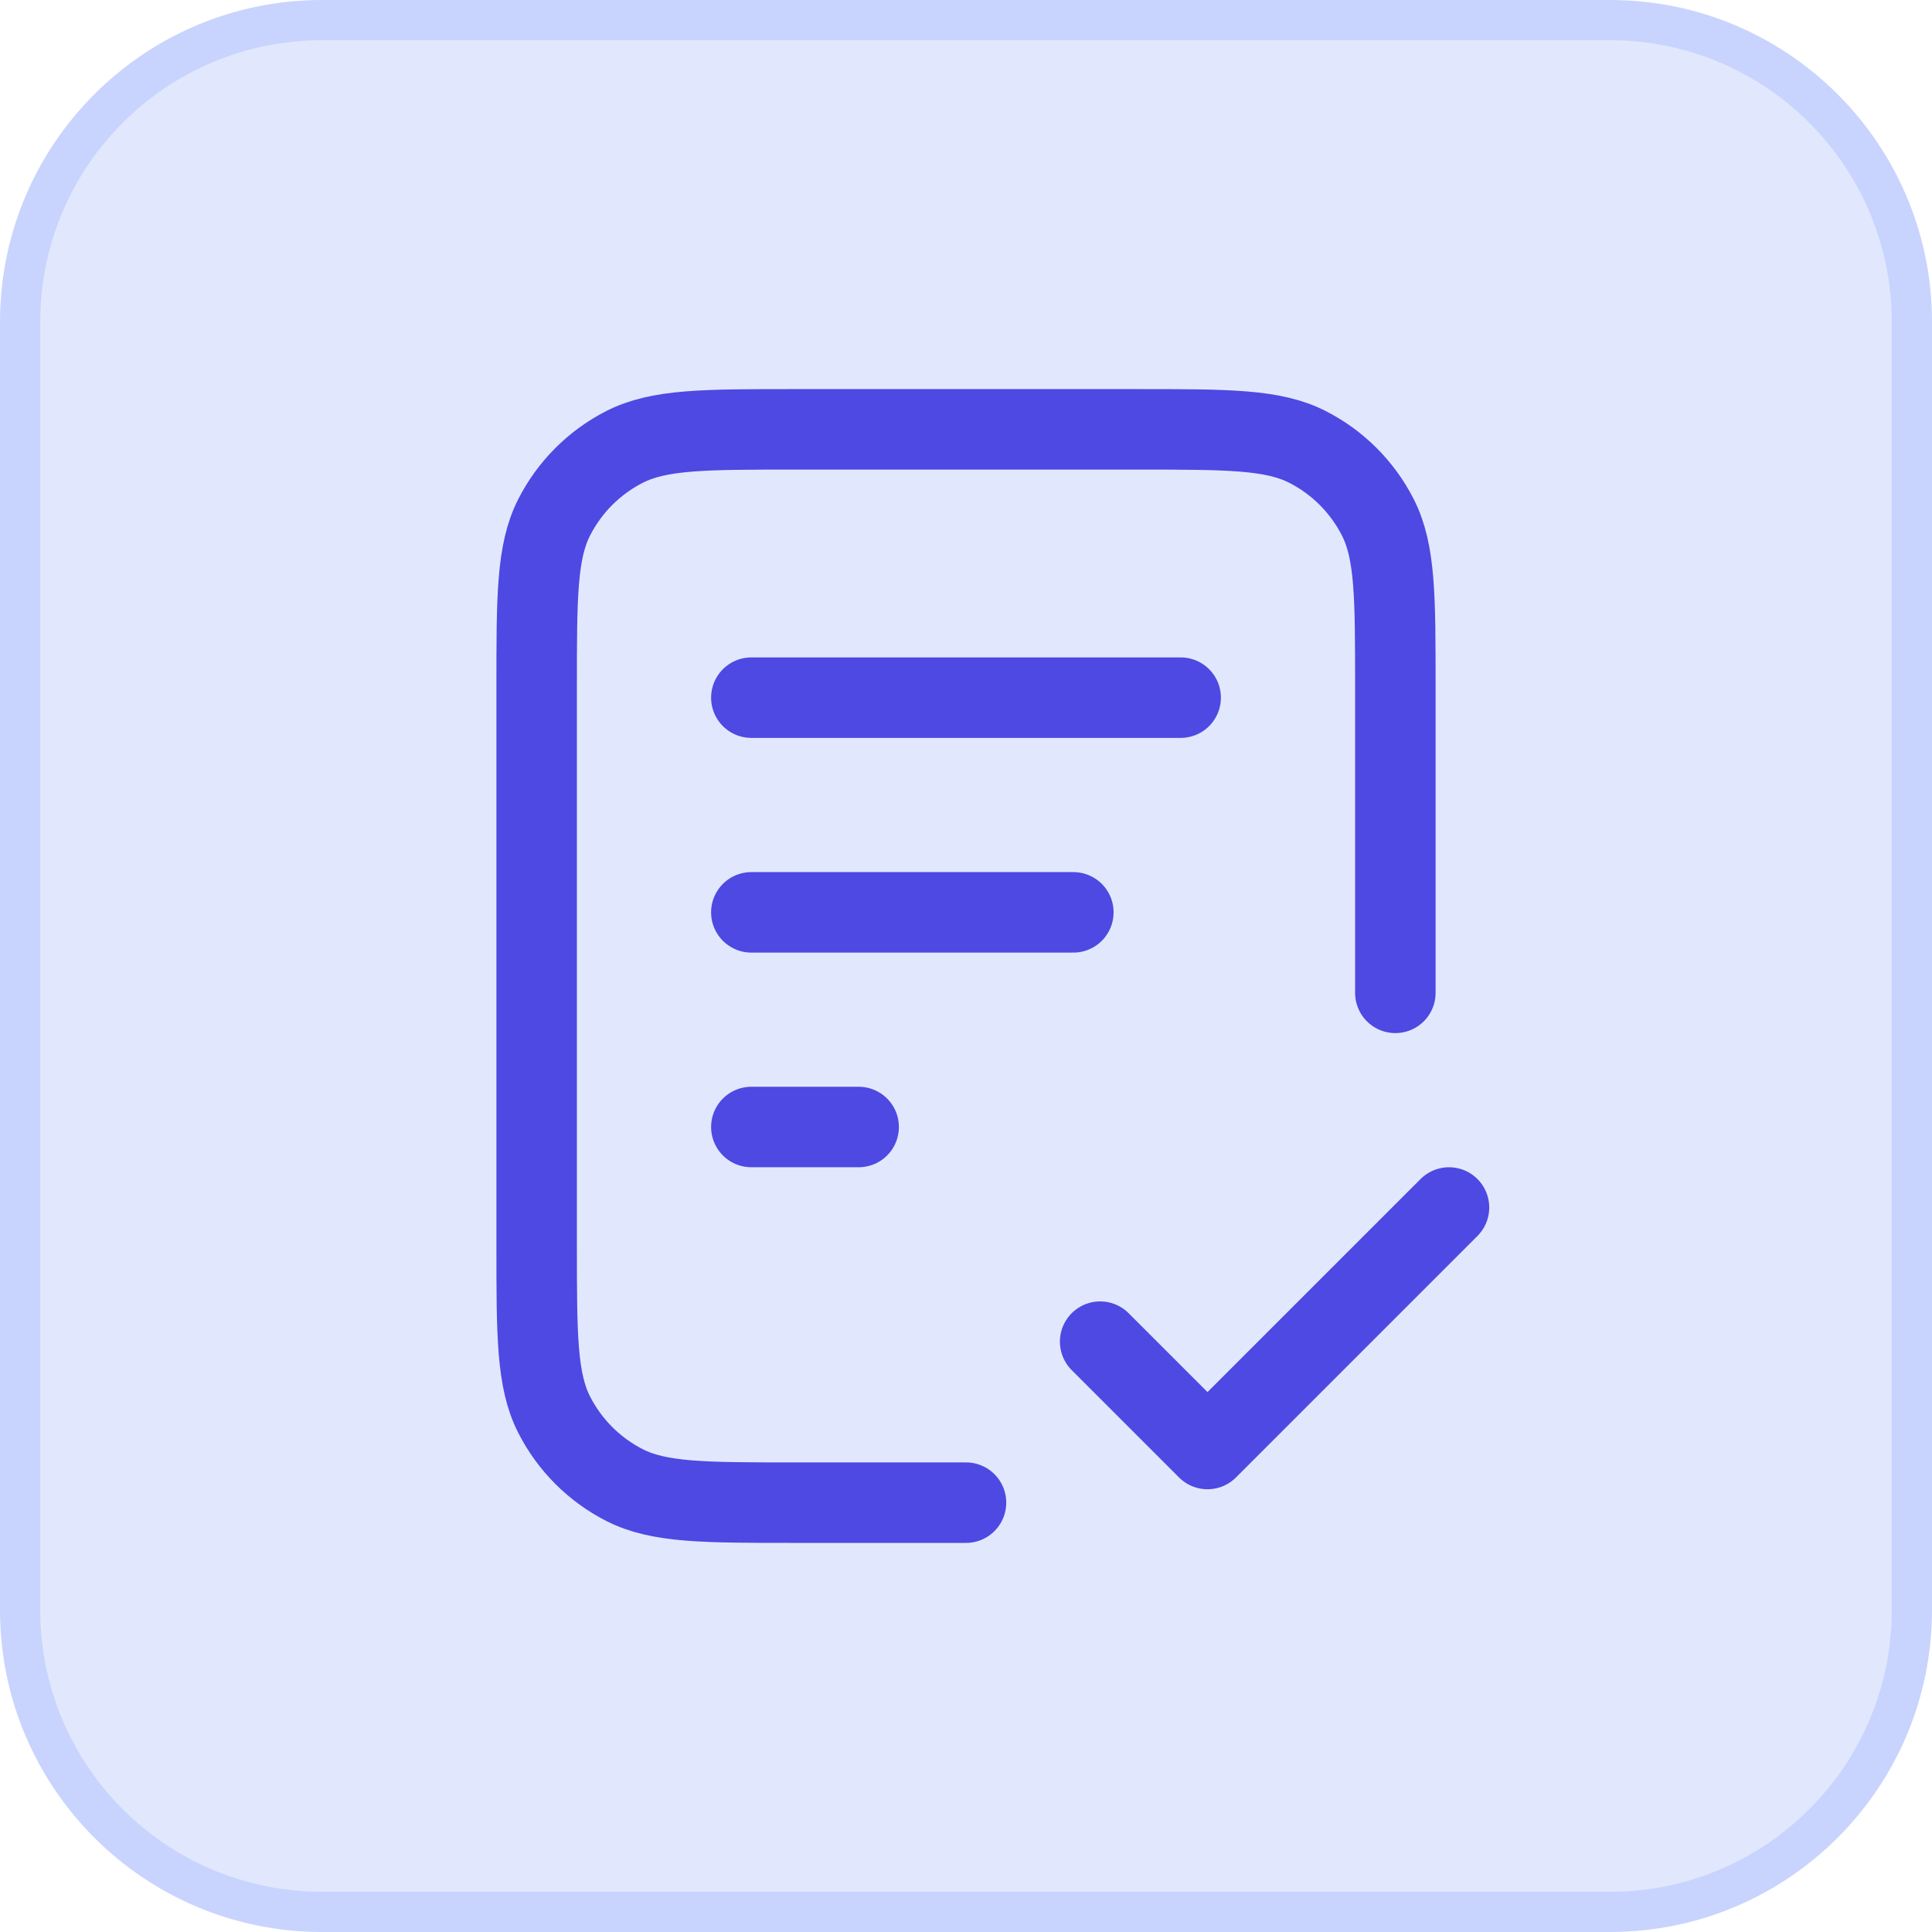
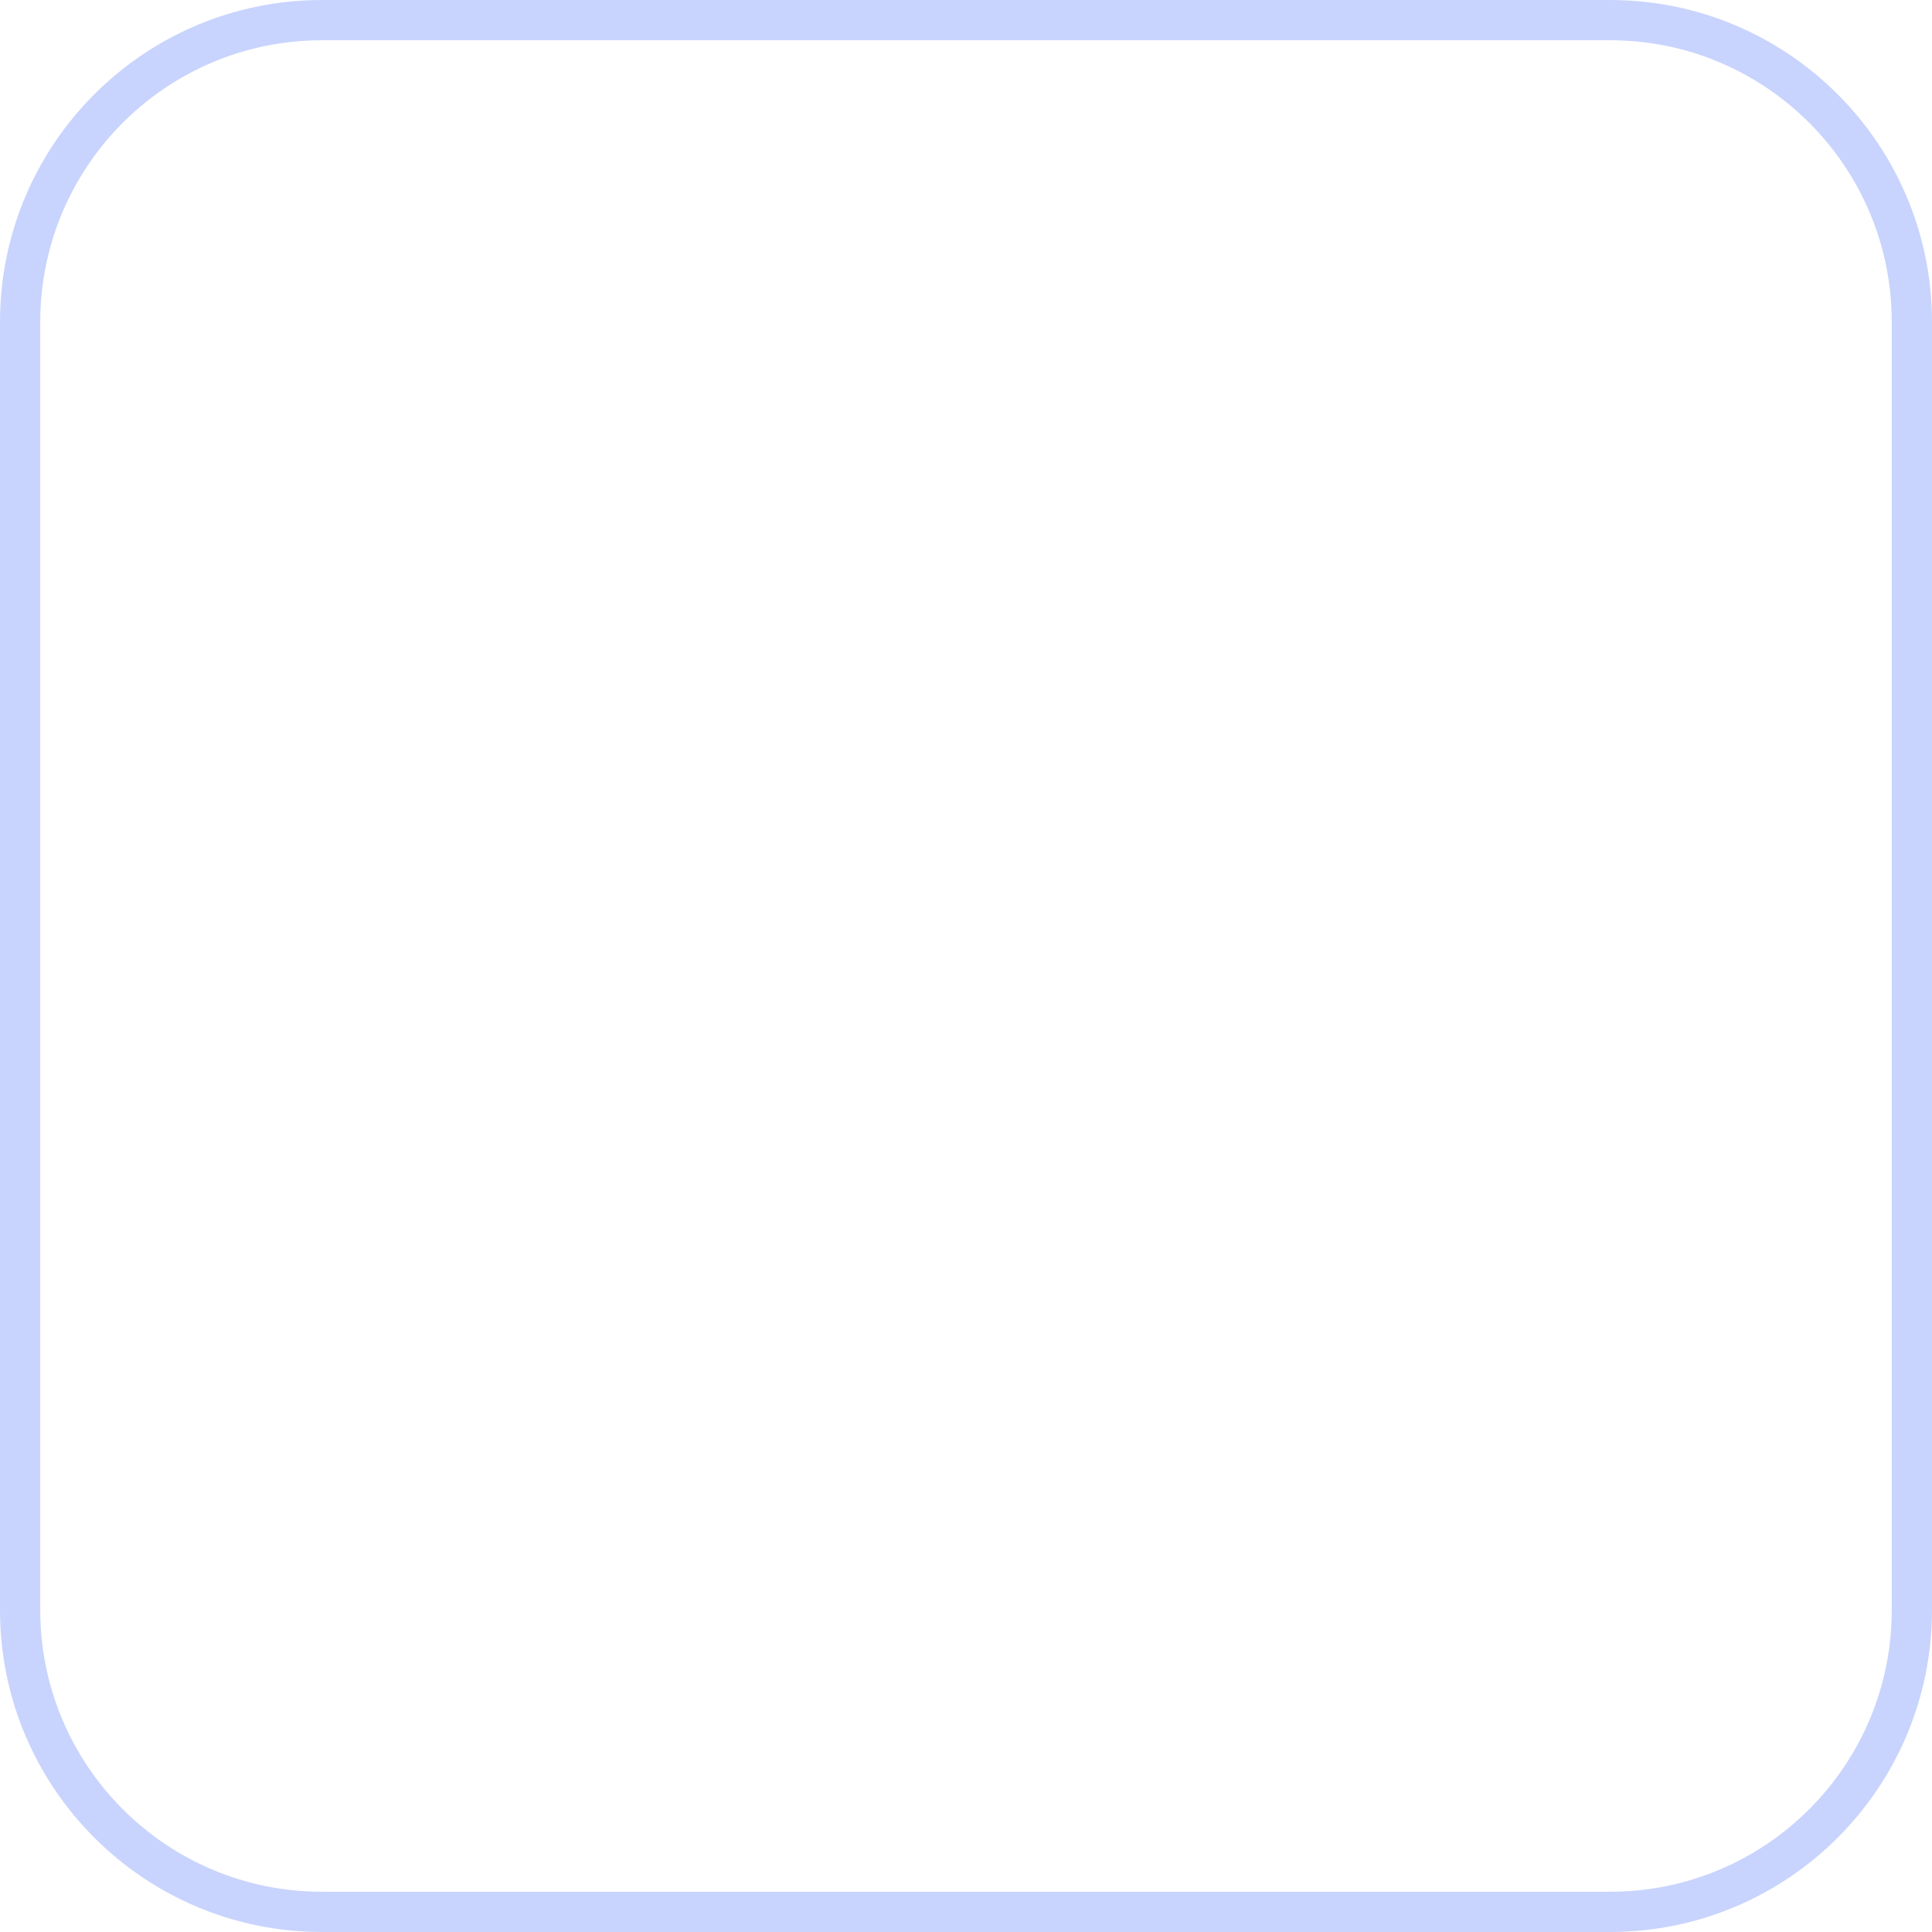
<svg xmlns="http://www.w3.org/2000/svg" width="48" height="48" viewBox="0 0 48 48" fill="none">
-   <path d="M0.5 8C0.5 3.858 3.858 0.5 8 0.5H40C44.142 0.5 47.5 3.858 47.5 8V40C47.5 44.142 44.142 47.5 40 47.5H8C3.858 47.5 0.5 44.142 0.5 40V8Z" fill="#E1E8FE" />
  <path d="M0.5 8C0.5 3.858 3.858 0.5 8 0.5H40C44.142 0.5 47.5 3.858 47.5 8V40C47.5 44.142 44.142 47.5 40 47.5H8C3.858 47.5 0.5 44.142 0.5 40V8Z" stroke="#C8D4FD" />
-   <path d="M34.667 24.667V17.067C34.667 14.826 34.667 13.706 34.231 12.851C33.847 12.098 33.235 11.486 32.483 11.103C31.627 10.667 30.507 10.667 28.267 10.667H19.733C17.493 10.667 16.373 10.667 15.517 11.103C14.765 11.486 14.153 12.098 13.769 12.851C13.333 13.706 13.333 14.826 13.333 17.067V30.933C13.333 33.174 13.333 34.294 13.769 35.149C14.153 35.902 14.765 36.514 15.517 36.897C16.373 37.333 17.493 37.333 19.733 37.333H24M26.667 22.667H18.667M21.333 28H18.667M29.333 17.333H18.667M27.333 33.333L30 36L36 30" stroke="#4E49E2" stroke-width="2" stroke-linecap="round" stroke-linejoin="round" />
</svg>